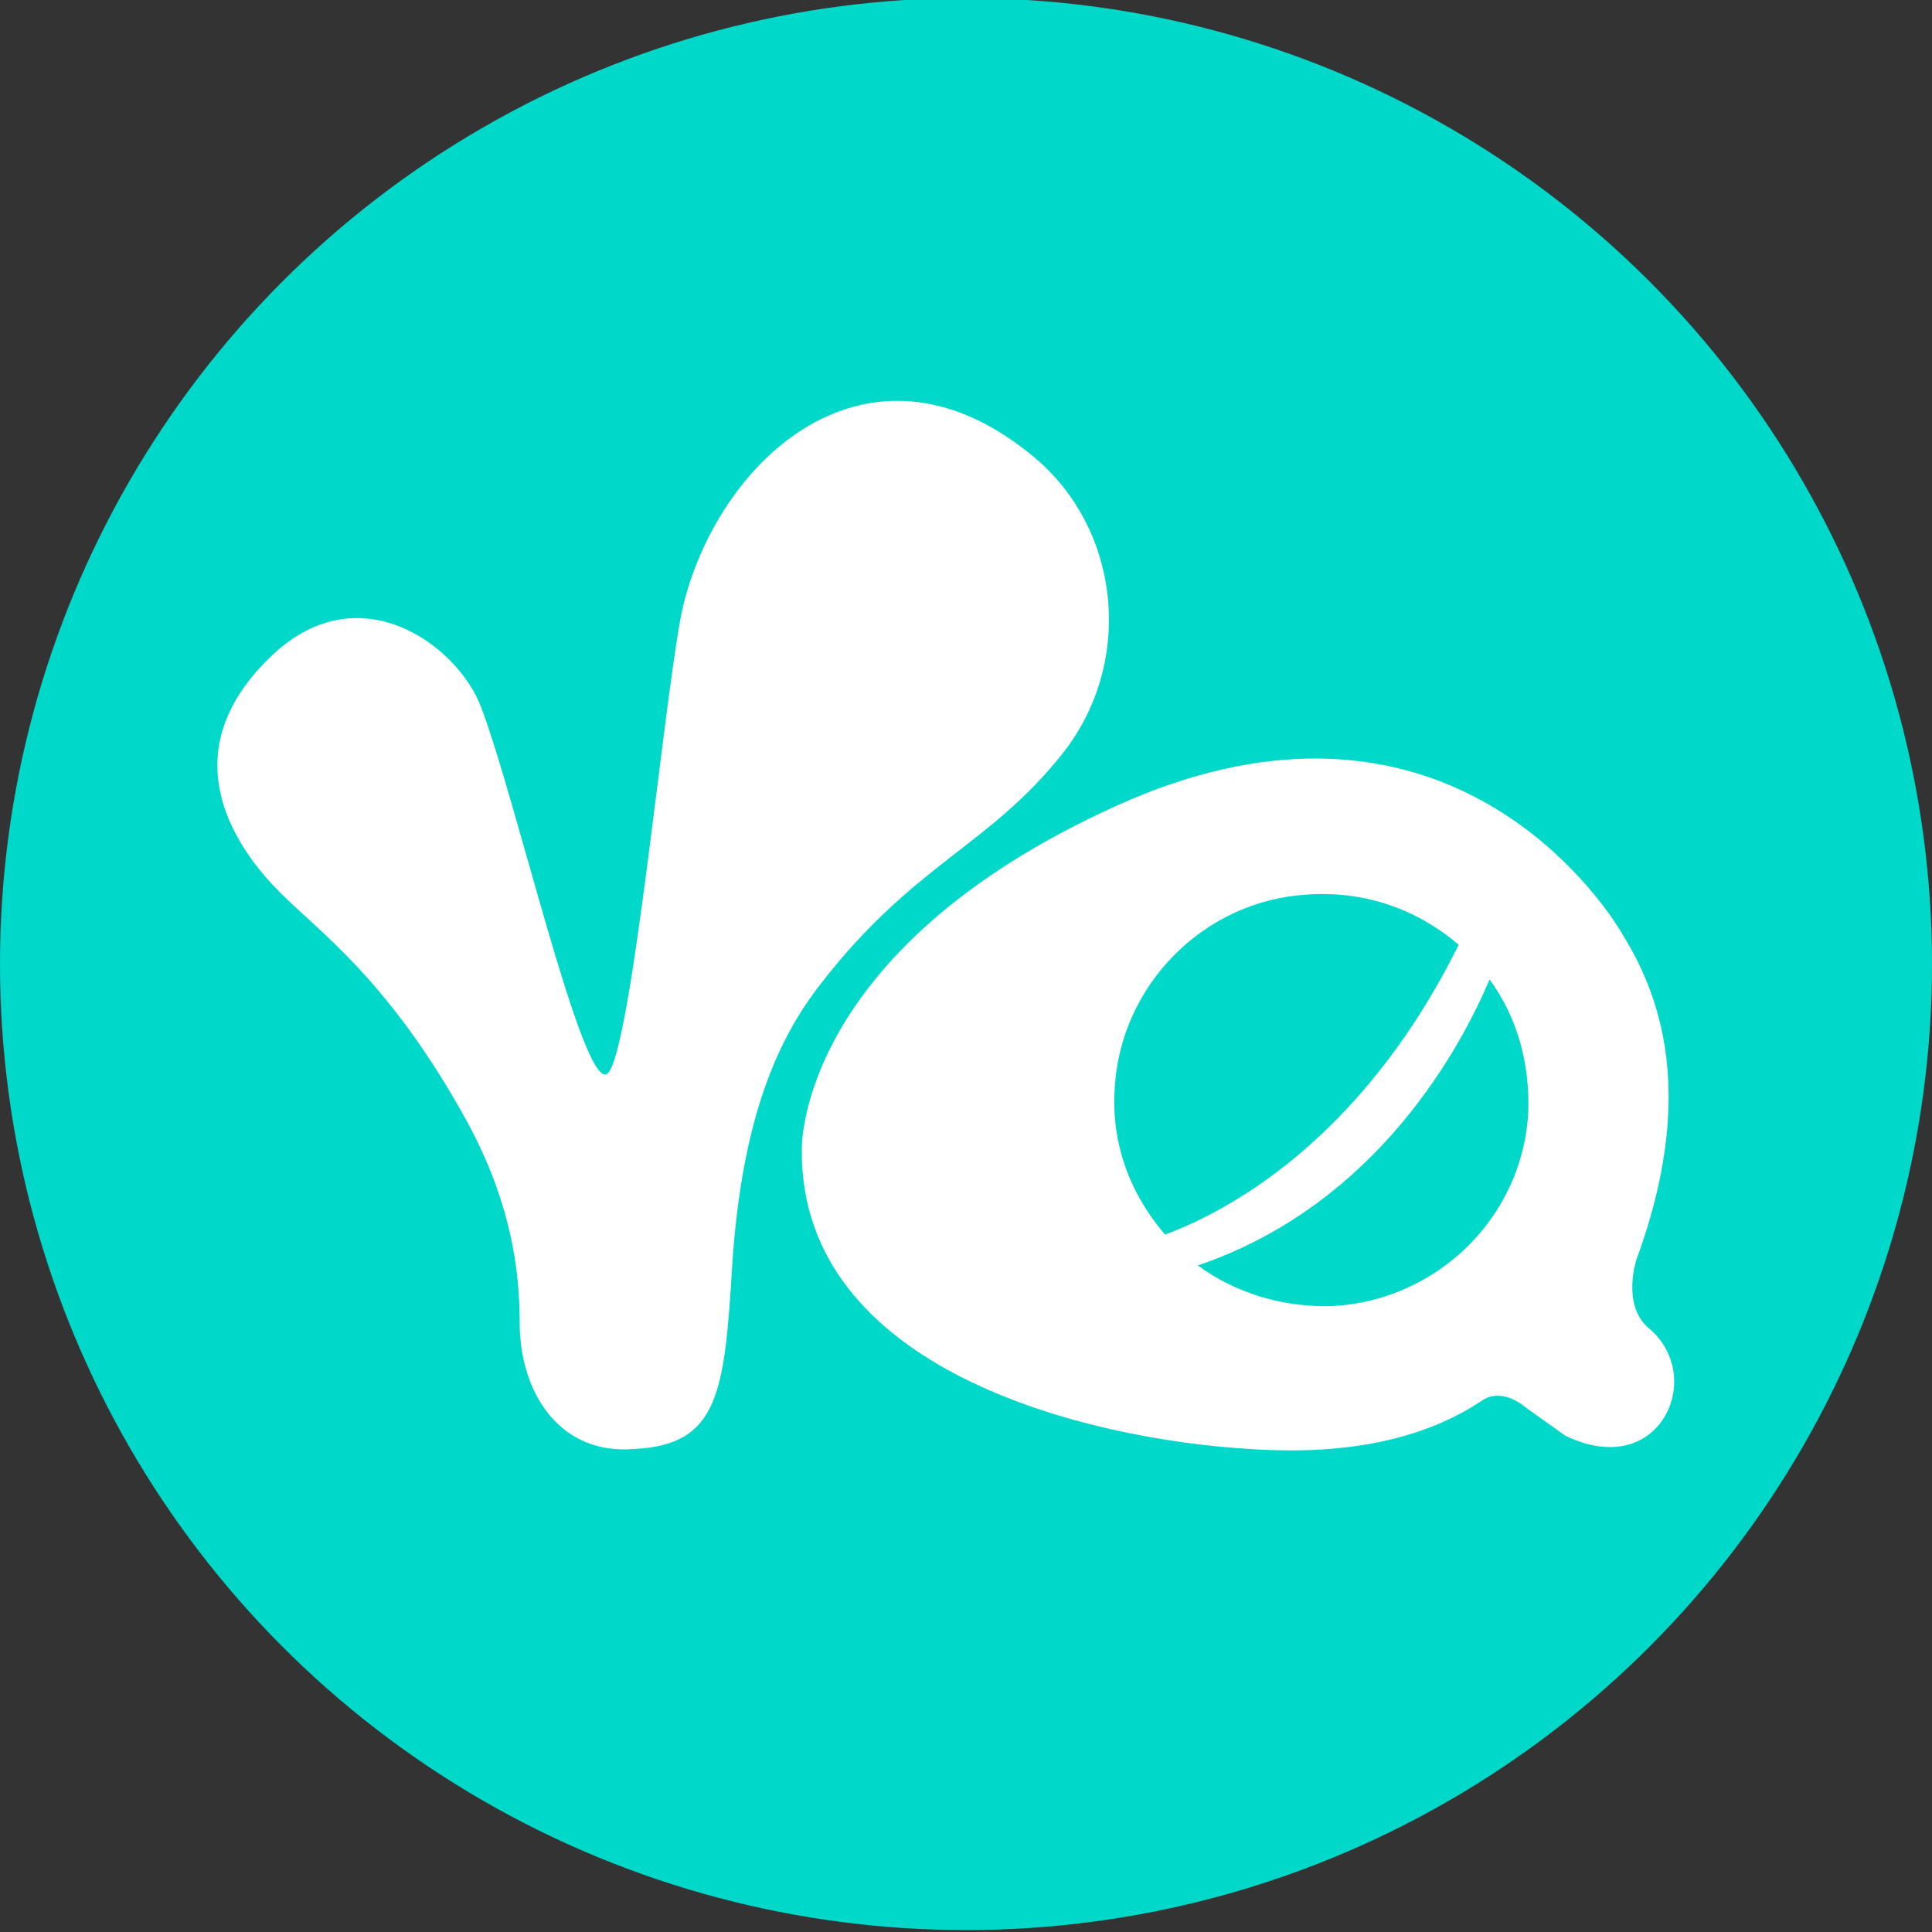
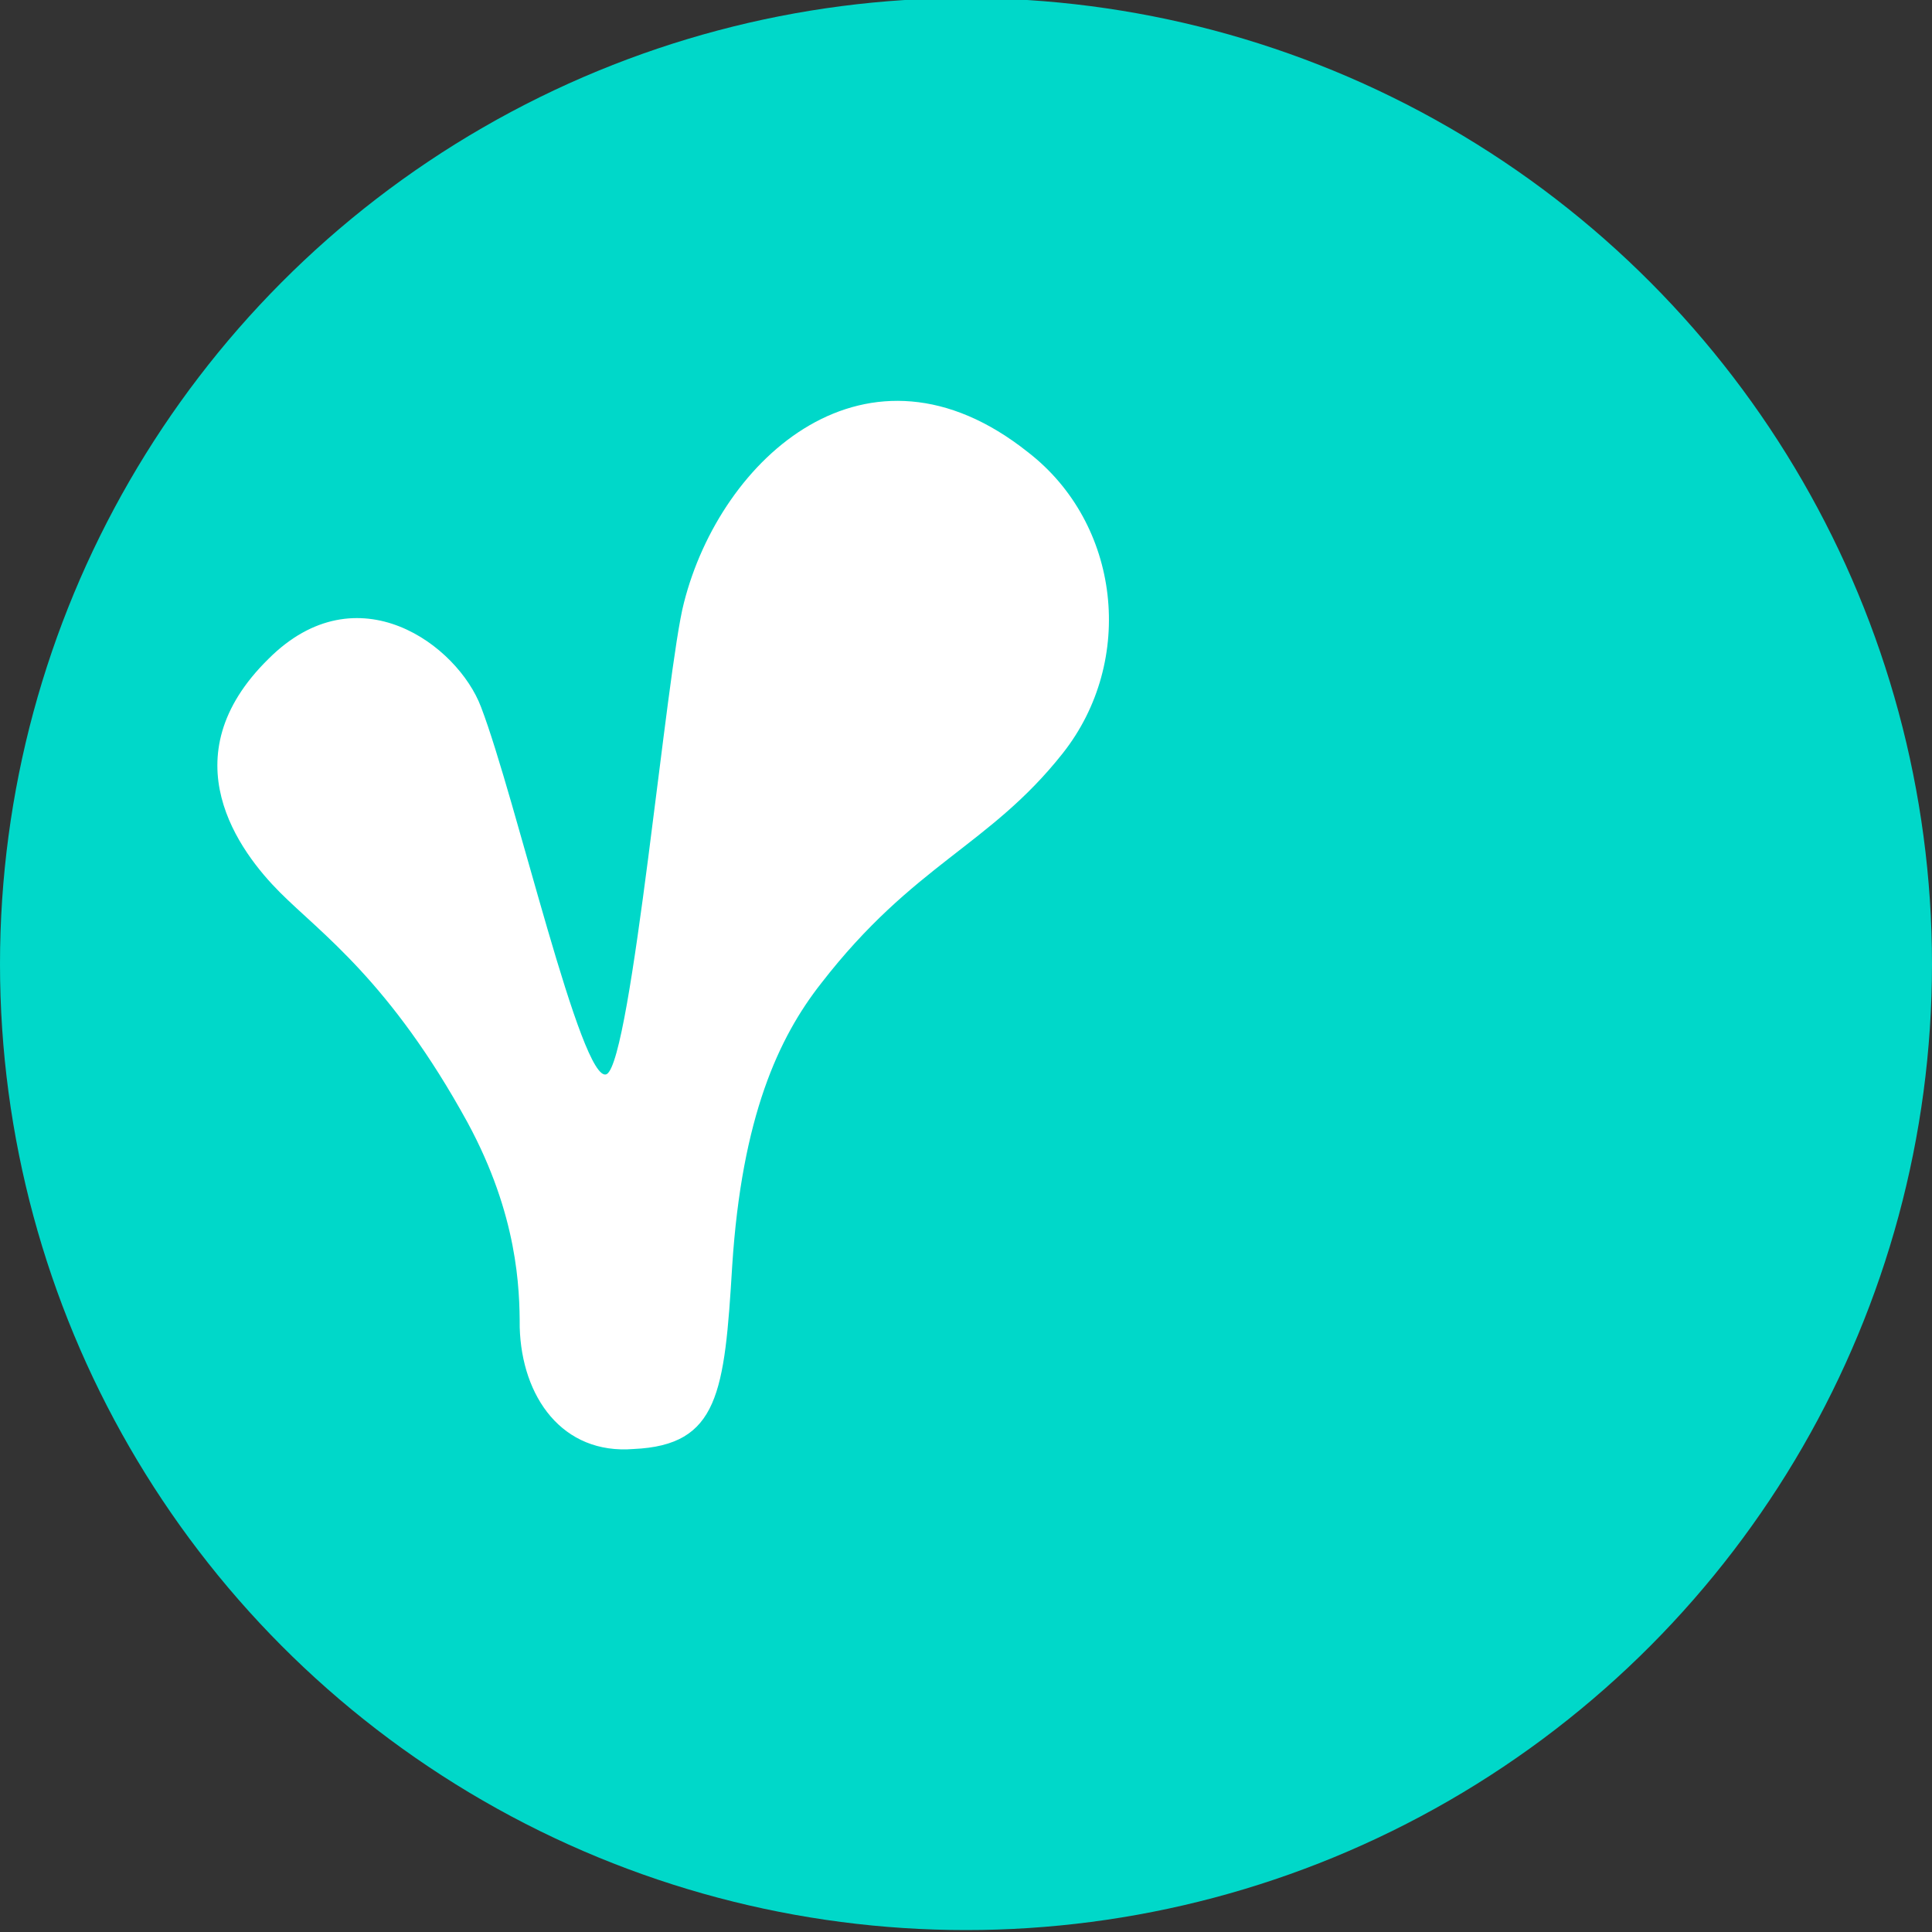
<svg xmlns="http://www.w3.org/2000/svg" version="1.1" id="Layer_1" x="0px" y="0px" viewBox="0 0 100 100" style="enable-background:new 0 0 100 100;" xml:space="preserve">
  <rect x="0" y="0" width="100" height="100" fill="#333333" stroke="none" />
  <style type="text/css">
	.st0{fill:#00D8C9;}
	.st1{fill:#FFFFFF;}
</style>
  <circle class="st0" cx="50" cy="49.9" r="50" />
  <g>
    <path class="st1" d="M26.9,68.7c0-2-0.1-5.8-2.7-10.6c-4-7.3-7.6-9.8-9.7-11.9s-5.8-7-0.6-12.1c4.6-4.6,9.8-0.7,11,2.5   c1.8,4.7,5.2,19.6,6.5,19c1.3-0.7,3.1-21,4-24.4c1.9-7.5,9.5-14.4,17.8-7.8C58,27.1,58.8,34.2,55,39c-3.8,4.8-7.7,5.7-12.5,11.9   c-2.2,2.8-4.1,6.9-4.6,14.6c-0.4,6.6-0.7,9.3-5.1,9.5C29.1,75.3,27,72.3,26.9,68.7z" />
-     <path class="st1" d="M85.4,68.8c-1.5-1.2-0.7-3.6-0.7-3.6c3.6-9.8,0.5-15-1.2-17.6c-1.8-2.6-10-13-25.7-5.9   c-16.6,7.5-16.3,17.8-16.3,17.8c-0.1,11.4,14.7,15,23.2,15.5c5.9,0.4,9.6-0.9,12-2.5c0.7-0.5,1.6-0.2,2.2,0.3l2.1,1.5   C85.9,76.7,88.3,71.3,85.4,68.8z M57.7,56.3c0.3-5.3,4.6-9.7,10-10c3-0.2,5.7,0.8,7.8,2.6c-5.1,10.3-12.2,13.9-15.2,15   C58.5,61.8,57.5,59.2,57.7,56.3z M79.1,57.6c-0.3,5.4-4.7,9.7-10.1,10c-2.6,0.1-5.1-0.7-7-2.1c9.4-3.2,13.7-11.5,15.1-14.8   C78.5,52.6,79.2,55,79.1,57.6z" />
  </g>
</svg>